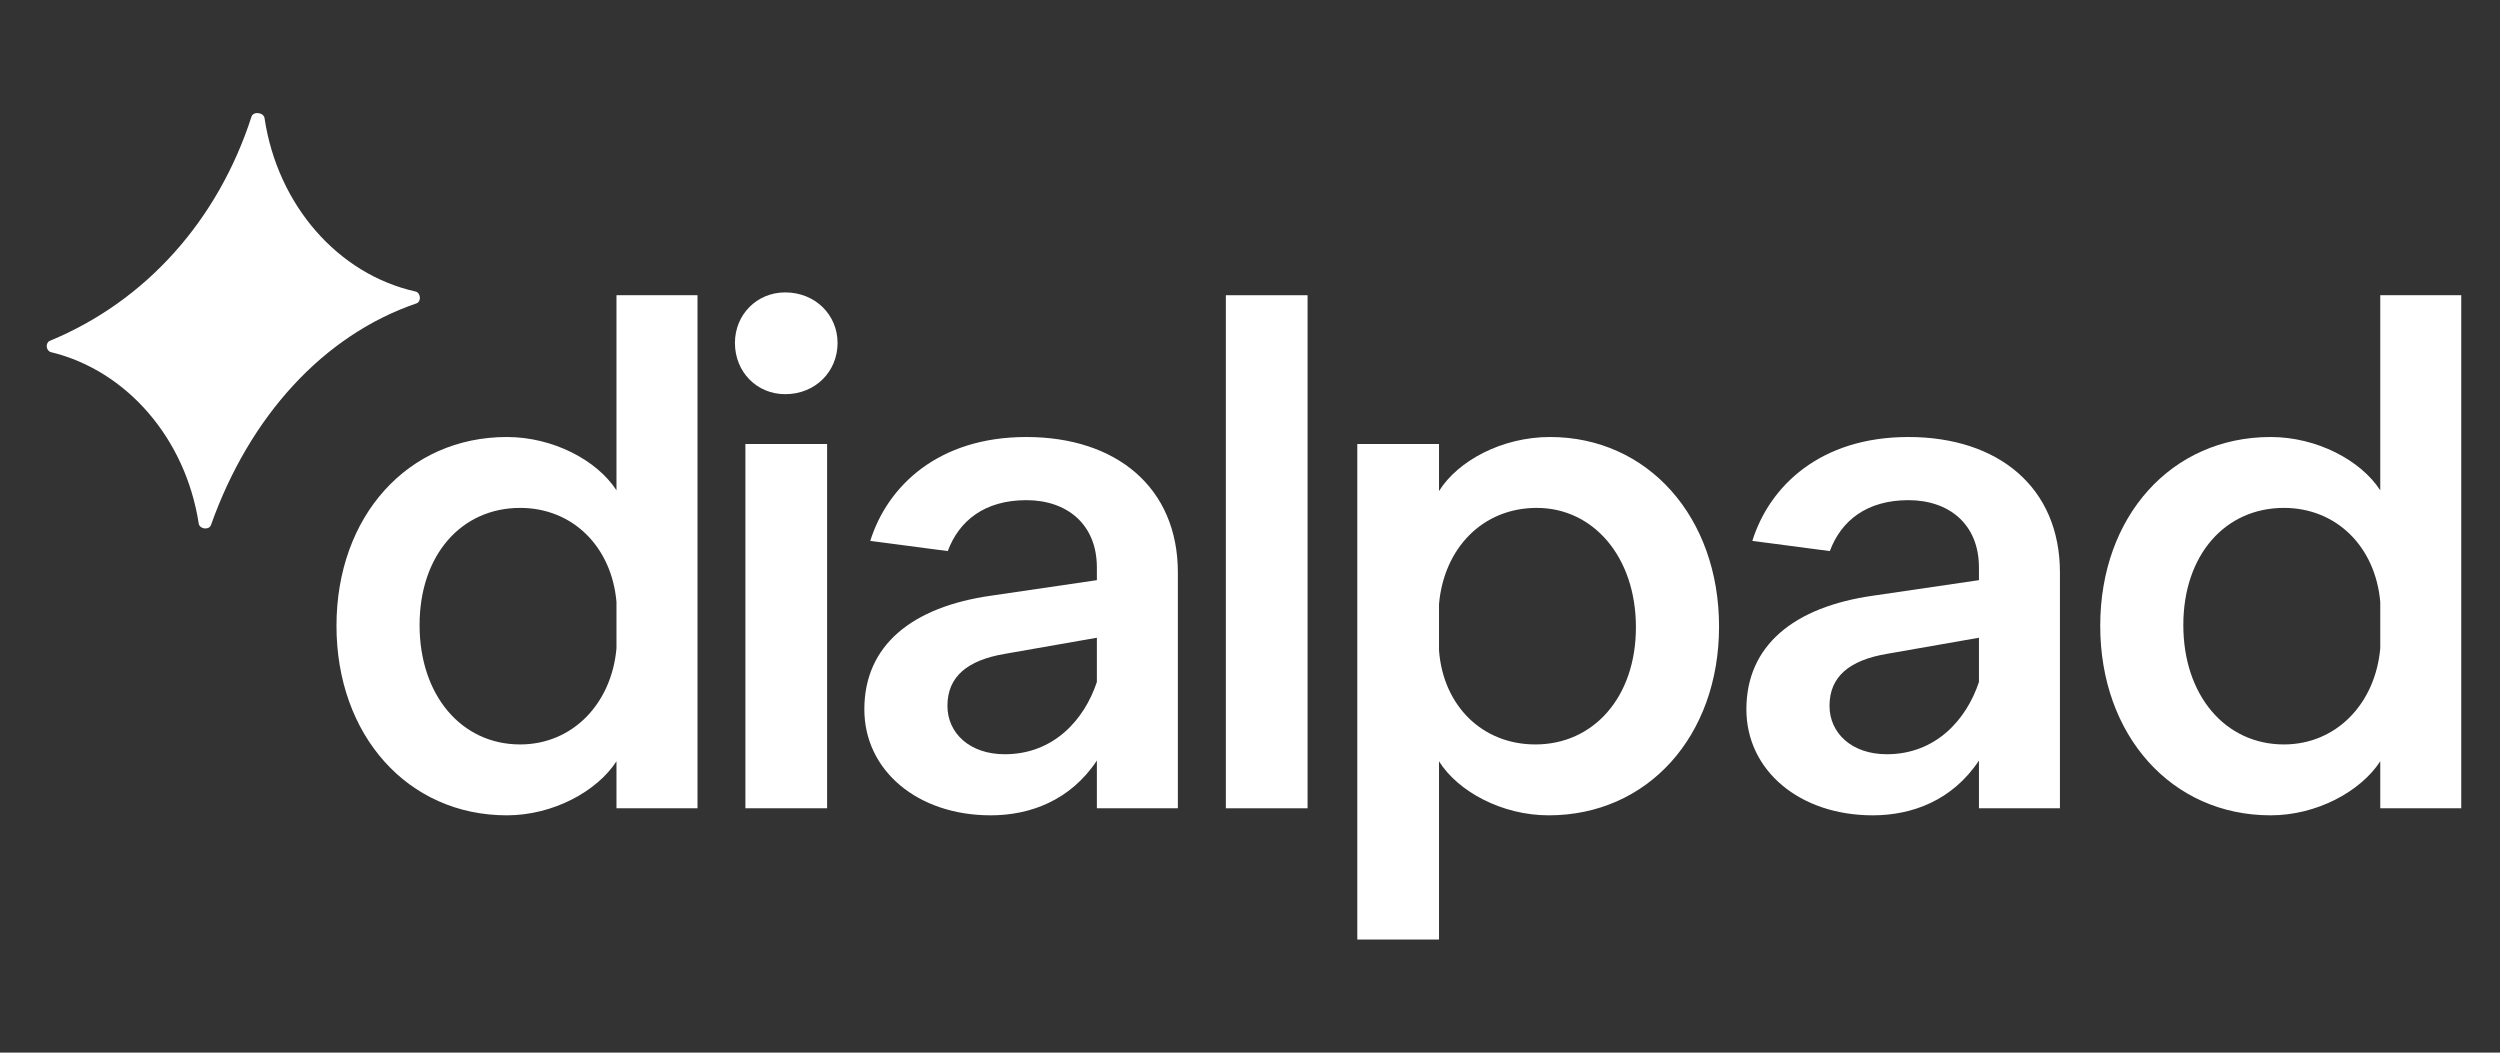
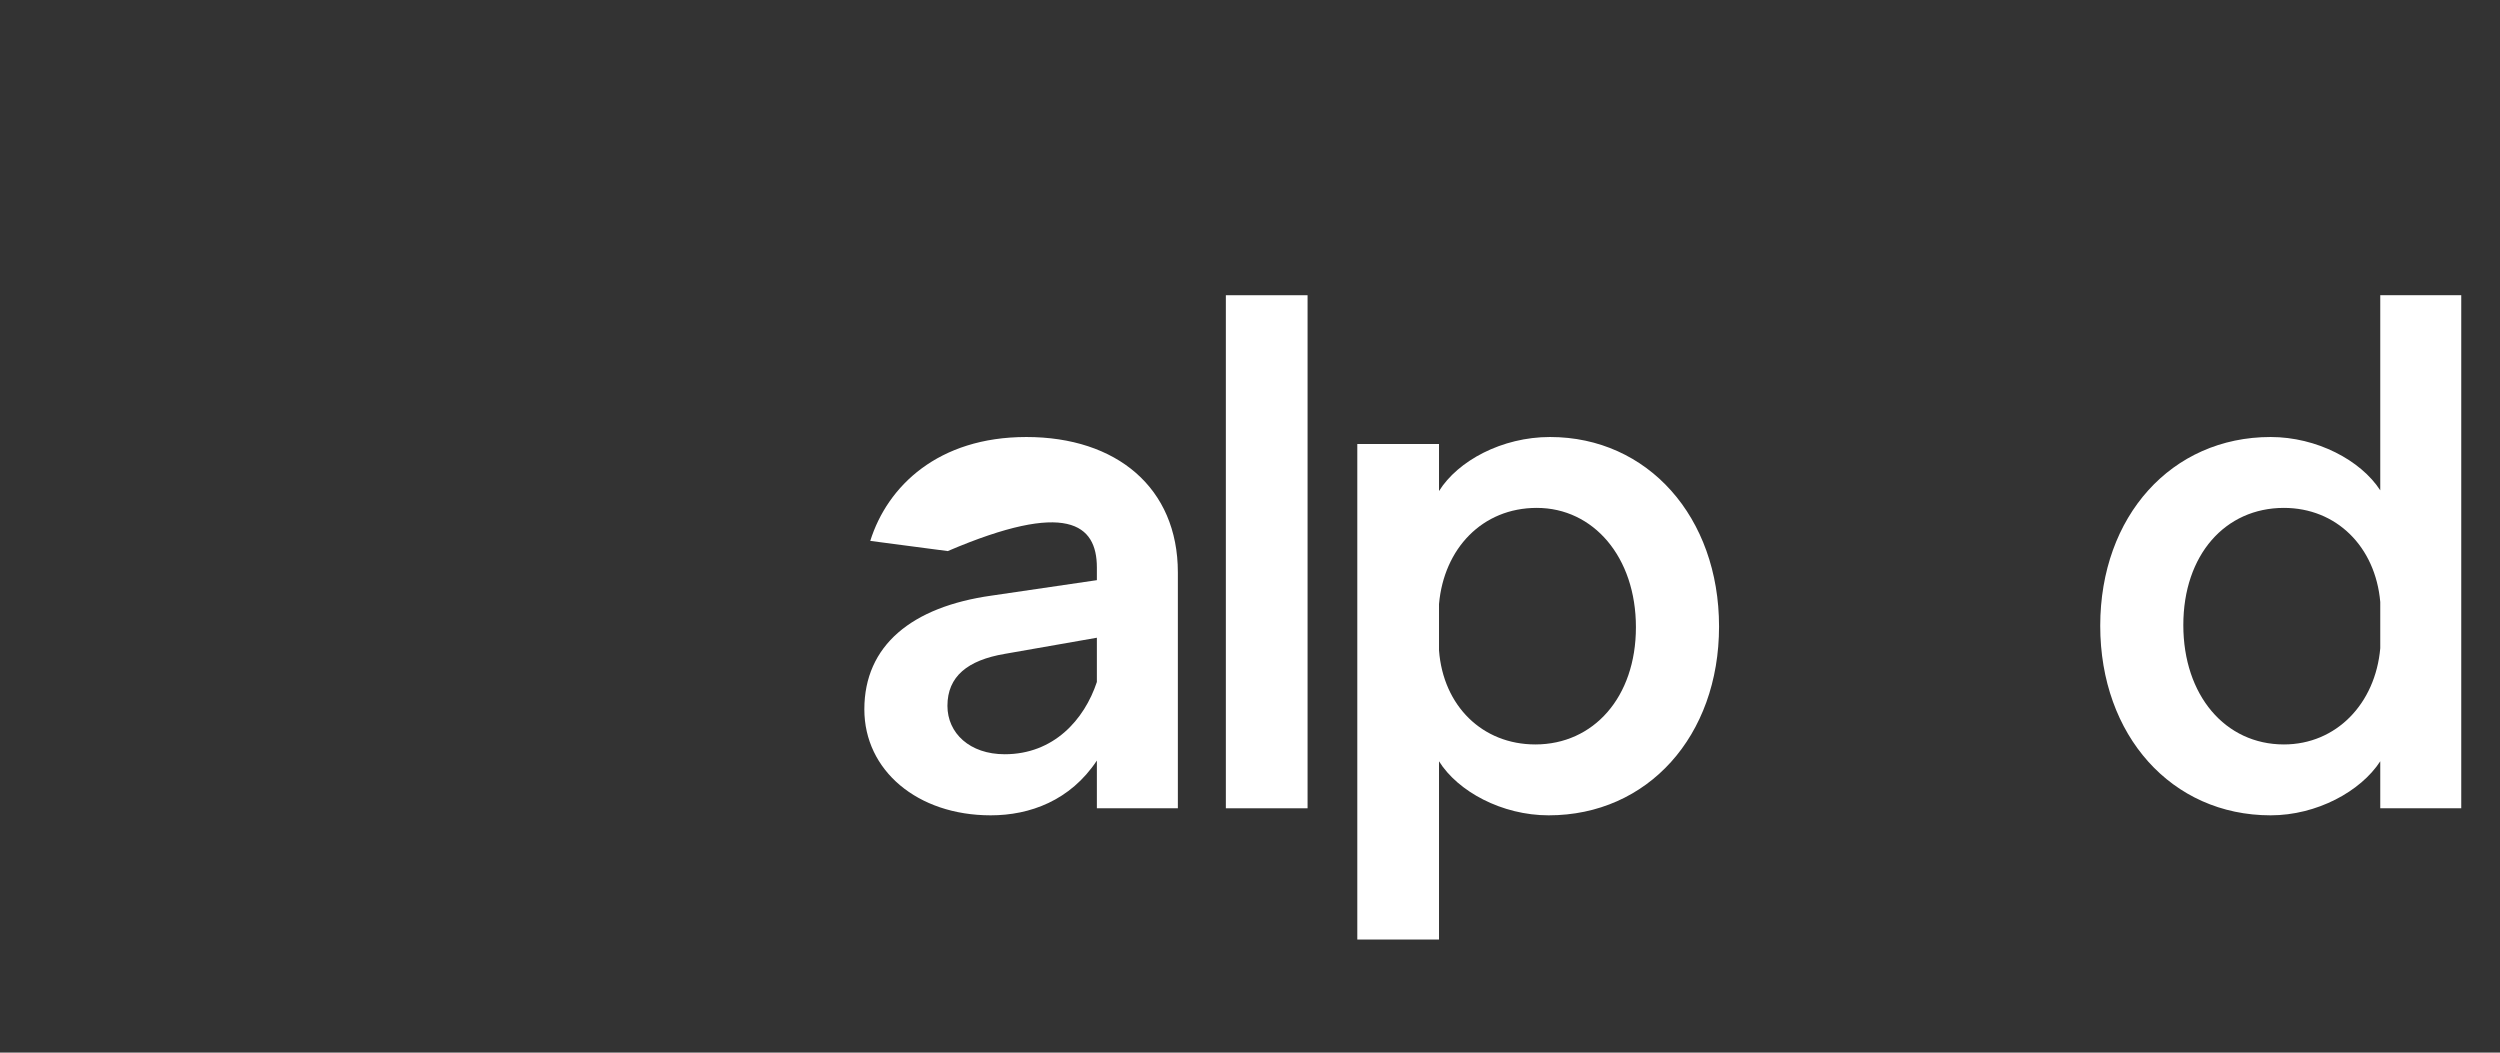
<svg xmlns="http://www.w3.org/2000/svg" width="76" height="32" viewBox="0 0 76 32" fill="none">
  <rect x="0" y="0" width="76" height="32" fill="#333333" stroke="none" />
  <g clip-path="url(#clip0_4068_272635)">
-     <path d="M15.408 24.786C12.394 24.786 10.229 22.353 10.229 19.025C10.229 15.696 12.394 13.285 15.408 13.285C16.809 13.285 18.147 13.989 18.741 14.906V8.975H21.204V24.572H18.741V23.143C18.147 24.06 16.809 24.786 15.408 24.786ZM15.812 22.631C17.404 22.631 18.593 21.393 18.741 19.707V18.299C18.593 16.613 17.404 15.44 15.812 15.44C14.028 15.44 12.755 16.869 12.755 19.003C12.755 21.137 14.028 22.631 15.812 22.631Z" fill="white" />
-     <path d="M25.144 24.572H22.66V13.498H25.144V24.572ZM23.87 11.983C23 11.983 22.342 11.3 22.342 10.425C22.342 9.572 23 8.889 23.87 8.889C24.783 8.889 25.462 9.572 25.462 10.425C25.462 11.3 24.783 11.983 23.87 11.983Z" fill="white" />
    <path d="M39.75 24.572H37.266V8.975H39.75V24.572Z" fill="white" />
    <path d="M41.262 28.562V13.498H43.746V14.928C44.319 14.01 45.657 13.285 47.121 13.285C50.093 13.285 52.259 15.717 52.259 19.046C52.259 22.374 50.093 24.786 47.079 24.786C45.657 24.786 44.319 24.06 43.746 23.143V28.562H41.262ZM46.675 22.631C48.438 22.631 49.732 21.201 49.732 19.067C49.732 16.933 48.438 15.44 46.718 15.44C45.062 15.44 43.895 16.677 43.746 18.363V19.771C43.873 21.457 45.062 22.631 46.675 22.631Z" fill="white" />
    <path d="M69.027 24.786C66.013 24.786 63.847 22.353 63.847 19.025C63.847 15.696 66.013 13.285 69.027 13.285C70.428 13.285 71.765 13.989 72.36 14.906V8.975H74.822V24.572H72.36V23.143C71.765 24.06 70.428 24.786 69.027 24.786ZM69.43 22.631C71.022 22.631 72.211 21.393 72.36 19.707V18.299C72.211 16.613 71.022 15.44 69.43 15.44C67.647 15.44 66.373 16.869 66.373 19.003C66.373 21.137 67.647 22.631 69.43 22.631Z" fill="white" />
-     <path fill-rule="evenodd" clip-rule="evenodd" d="M53.09 21.564C53.09 23.42 54.704 24.786 56.933 24.786C58.122 24.786 59.353 24.337 60.16 23.121V24.572H62.622V17.403C62.622 14.821 60.754 13.285 58.016 13.285C55.334 13.285 53.792 14.778 53.271 16.443L55.627 16.753C55.969 15.832 56.746 15.205 58.016 15.205C59.247 15.205 60.16 15.931 60.16 17.253V17.637L56.954 18.107C54.534 18.448 53.09 19.622 53.09 21.564ZM57.357 22.929C56.296 22.929 55.617 22.289 55.617 21.457C55.617 20.561 56.232 20.07 57.357 19.878L60.16 19.387V20.732C59.778 21.884 58.843 22.929 57.357 22.929Z" fill="white" />
-     <path fill-rule="evenodd" clip-rule="evenodd" d="M26.276 21.564C26.276 23.42 27.889 24.786 30.118 24.786C31.307 24.786 32.538 24.338 33.345 23.121V24.572H35.807V17.403C35.807 14.821 33.939 13.285 31.201 13.285C28.52 13.285 26.978 14.778 26.456 16.443L28.812 16.753C29.154 15.832 29.931 15.205 31.201 15.205C32.432 15.205 33.345 15.931 33.345 17.253V17.637L30.14 18.107C27.719 18.448 26.276 19.622 26.276 21.564ZM30.543 22.929C29.481 22.929 28.802 22.289 28.802 21.457C28.802 20.561 29.418 20.07 30.543 19.878L33.345 19.387V20.732C32.963 21.884 32.029 22.929 30.543 22.929Z" fill="white" />
-     <path d="M12.628 8.861C12.786 8.896 12.817 9.153 12.669 9.22C9.823 10.189 7.582 12.667 6.412 15.965C6.348 16.125 6.067 16.086 6.041 15.915C5.641 13.329 3.854 11.264 1.552 10.706C1.399 10.669 1.37 10.43 1.512 10.362C4.435 9.159 6.632 6.692 7.647 3.541C7.71 3.376 8.016 3.418 8.042 3.592C8.436 6.231 10.271 8.334 12.628 8.861Z" fill="white" />
+     <path fill-rule="evenodd" clip-rule="evenodd" d="M26.276 21.564C26.276 23.42 27.889 24.786 30.118 24.786C31.307 24.786 32.538 24.338 33.345 23.121V24.572H35.807V17.403C35.807 14.821 33.939 13.285 31.201 13.285C28.52 13.285 26.978 14.778 26.456 16.443L28.812 16.753C32.432 15.205 33.345 15.931 33.345 17.253V17.637L30.14 18.107C27.719 18.448 26.276 19.622 26.276 21.564ZM30.543 22.929C29.481 22.929 28.802 22.289 28.802 21.457C28.802 20.561 29.418 20.07 30.543 19.878L33.345 19.387V20.732C32.963 21.884 32.029 22.929 30.543 22.929Z" fill="white" />
  </g>
  <defs>
    <clipPath id="clip0_4068_272635">
      <rect width="74.061" height="32" fill="white" transform="translate(0.97)" />
    </clipPath>
  </defs>
</svg>